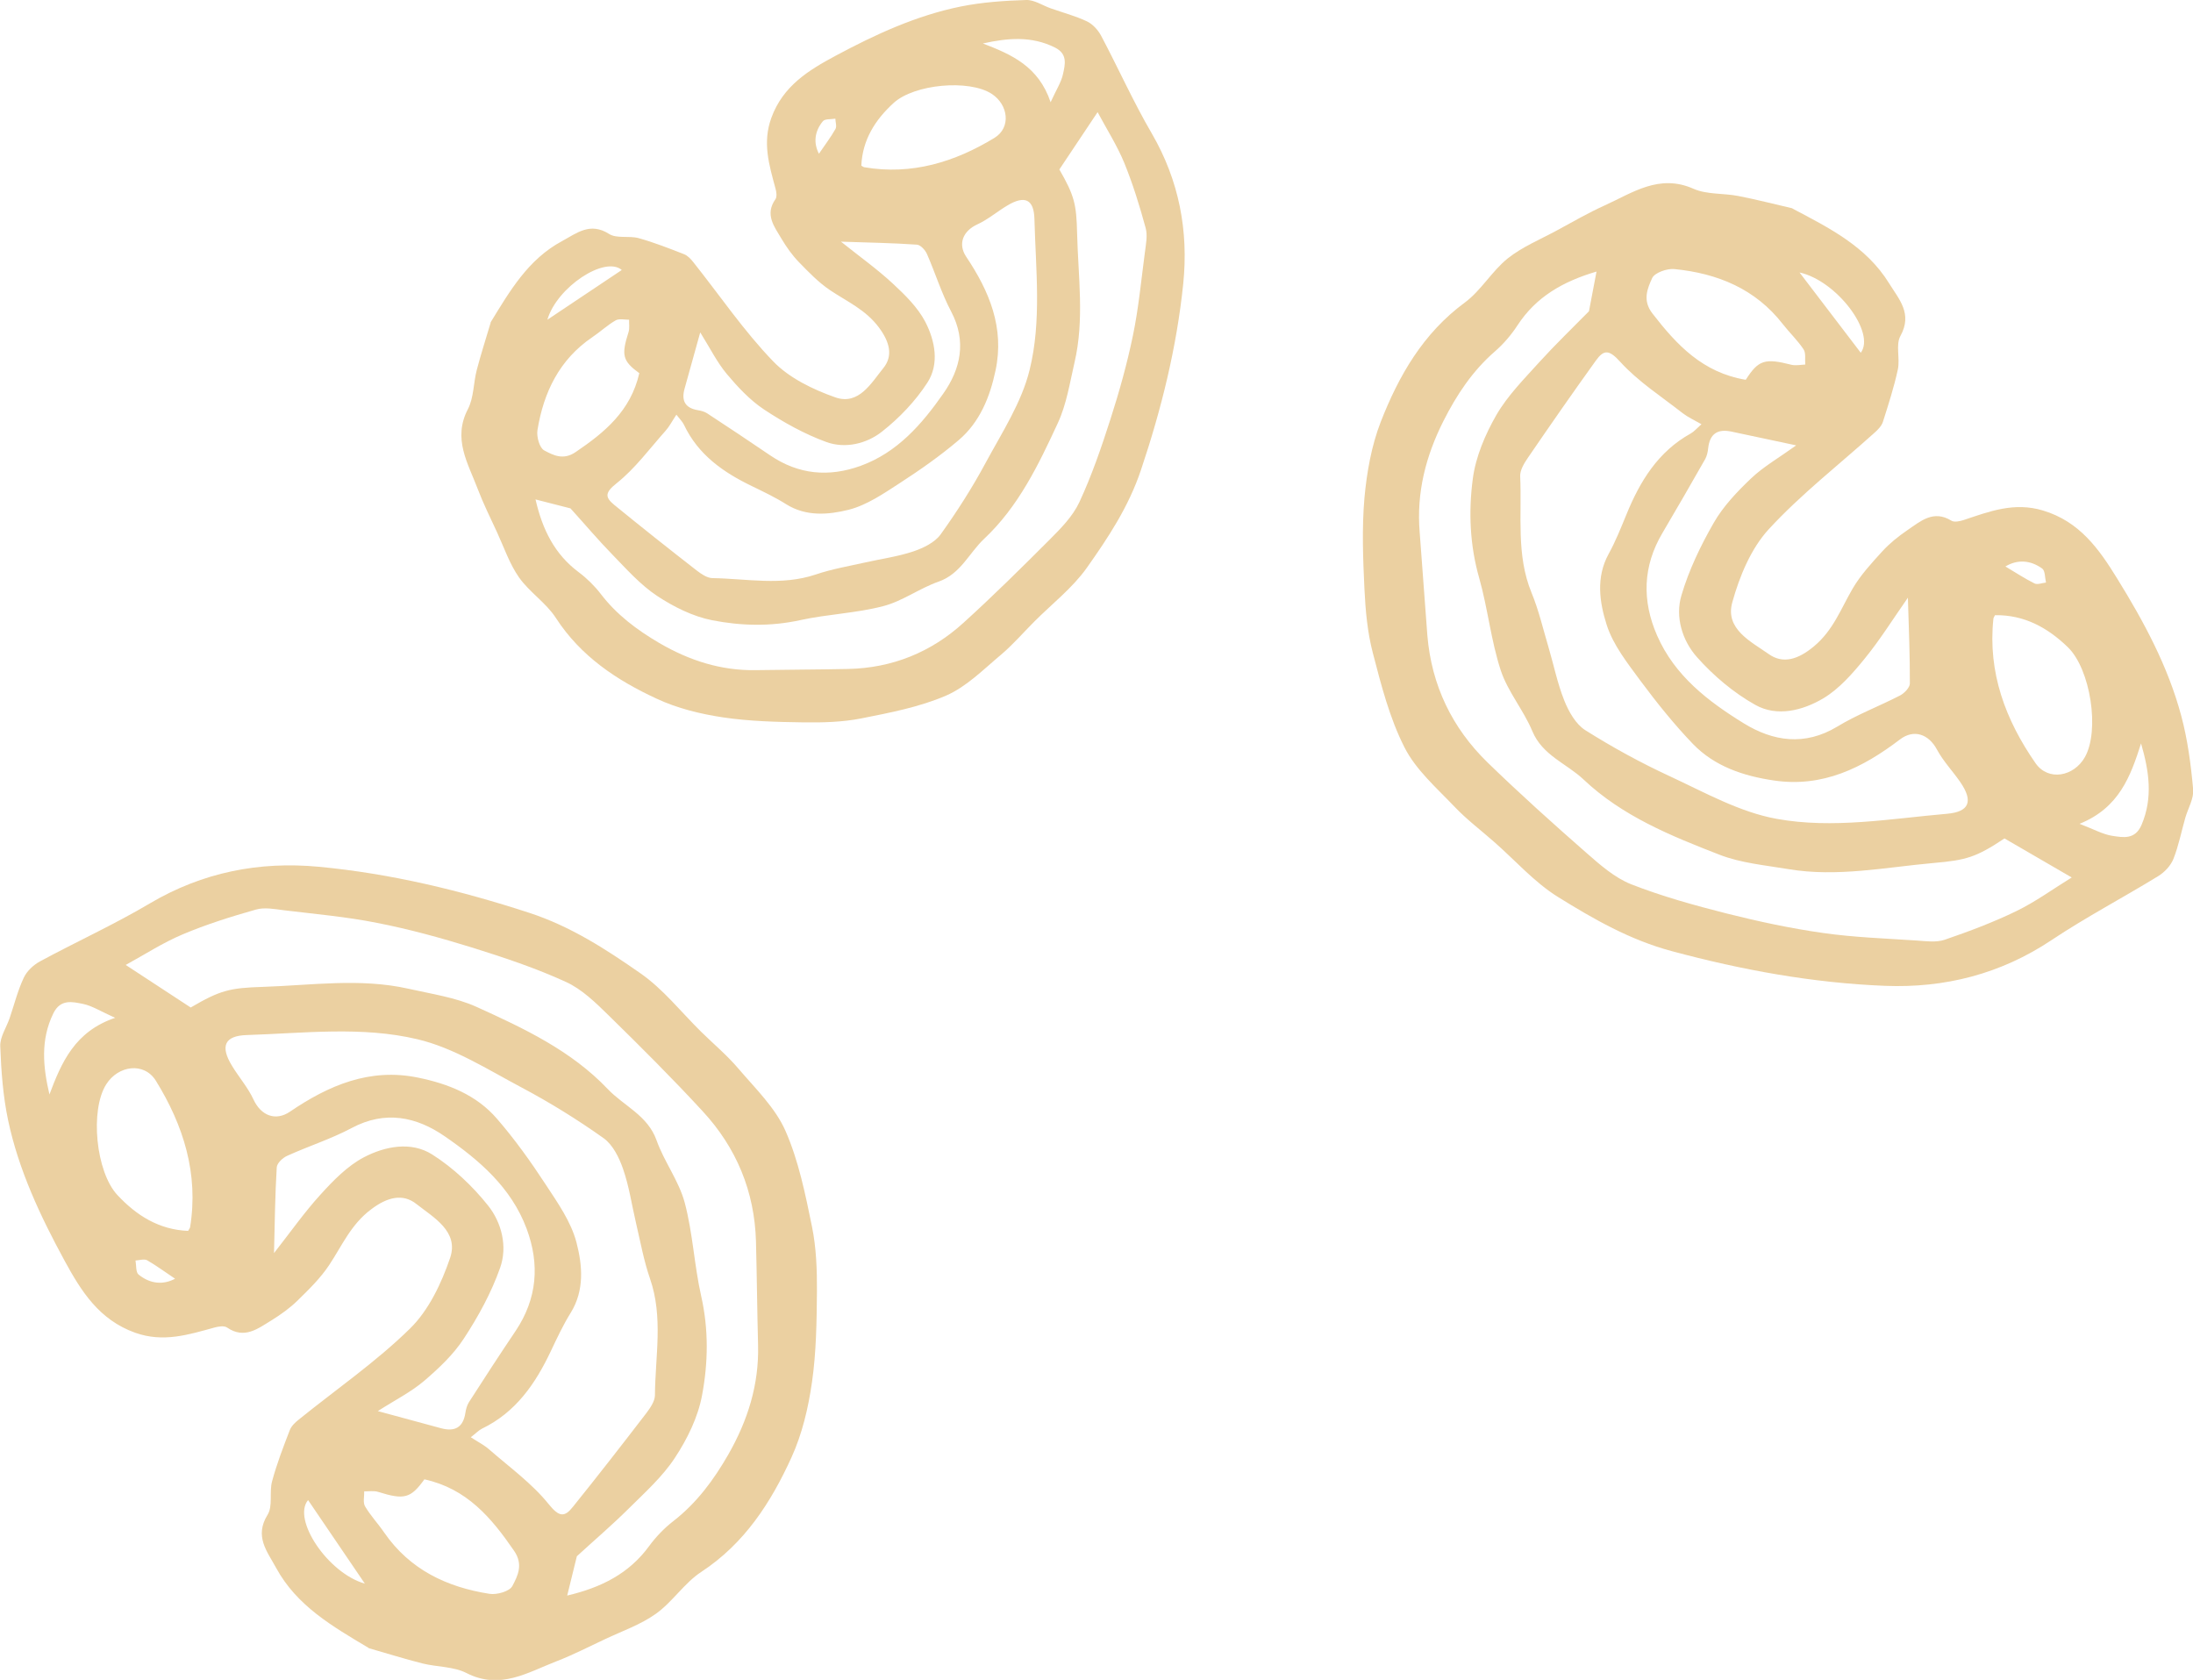
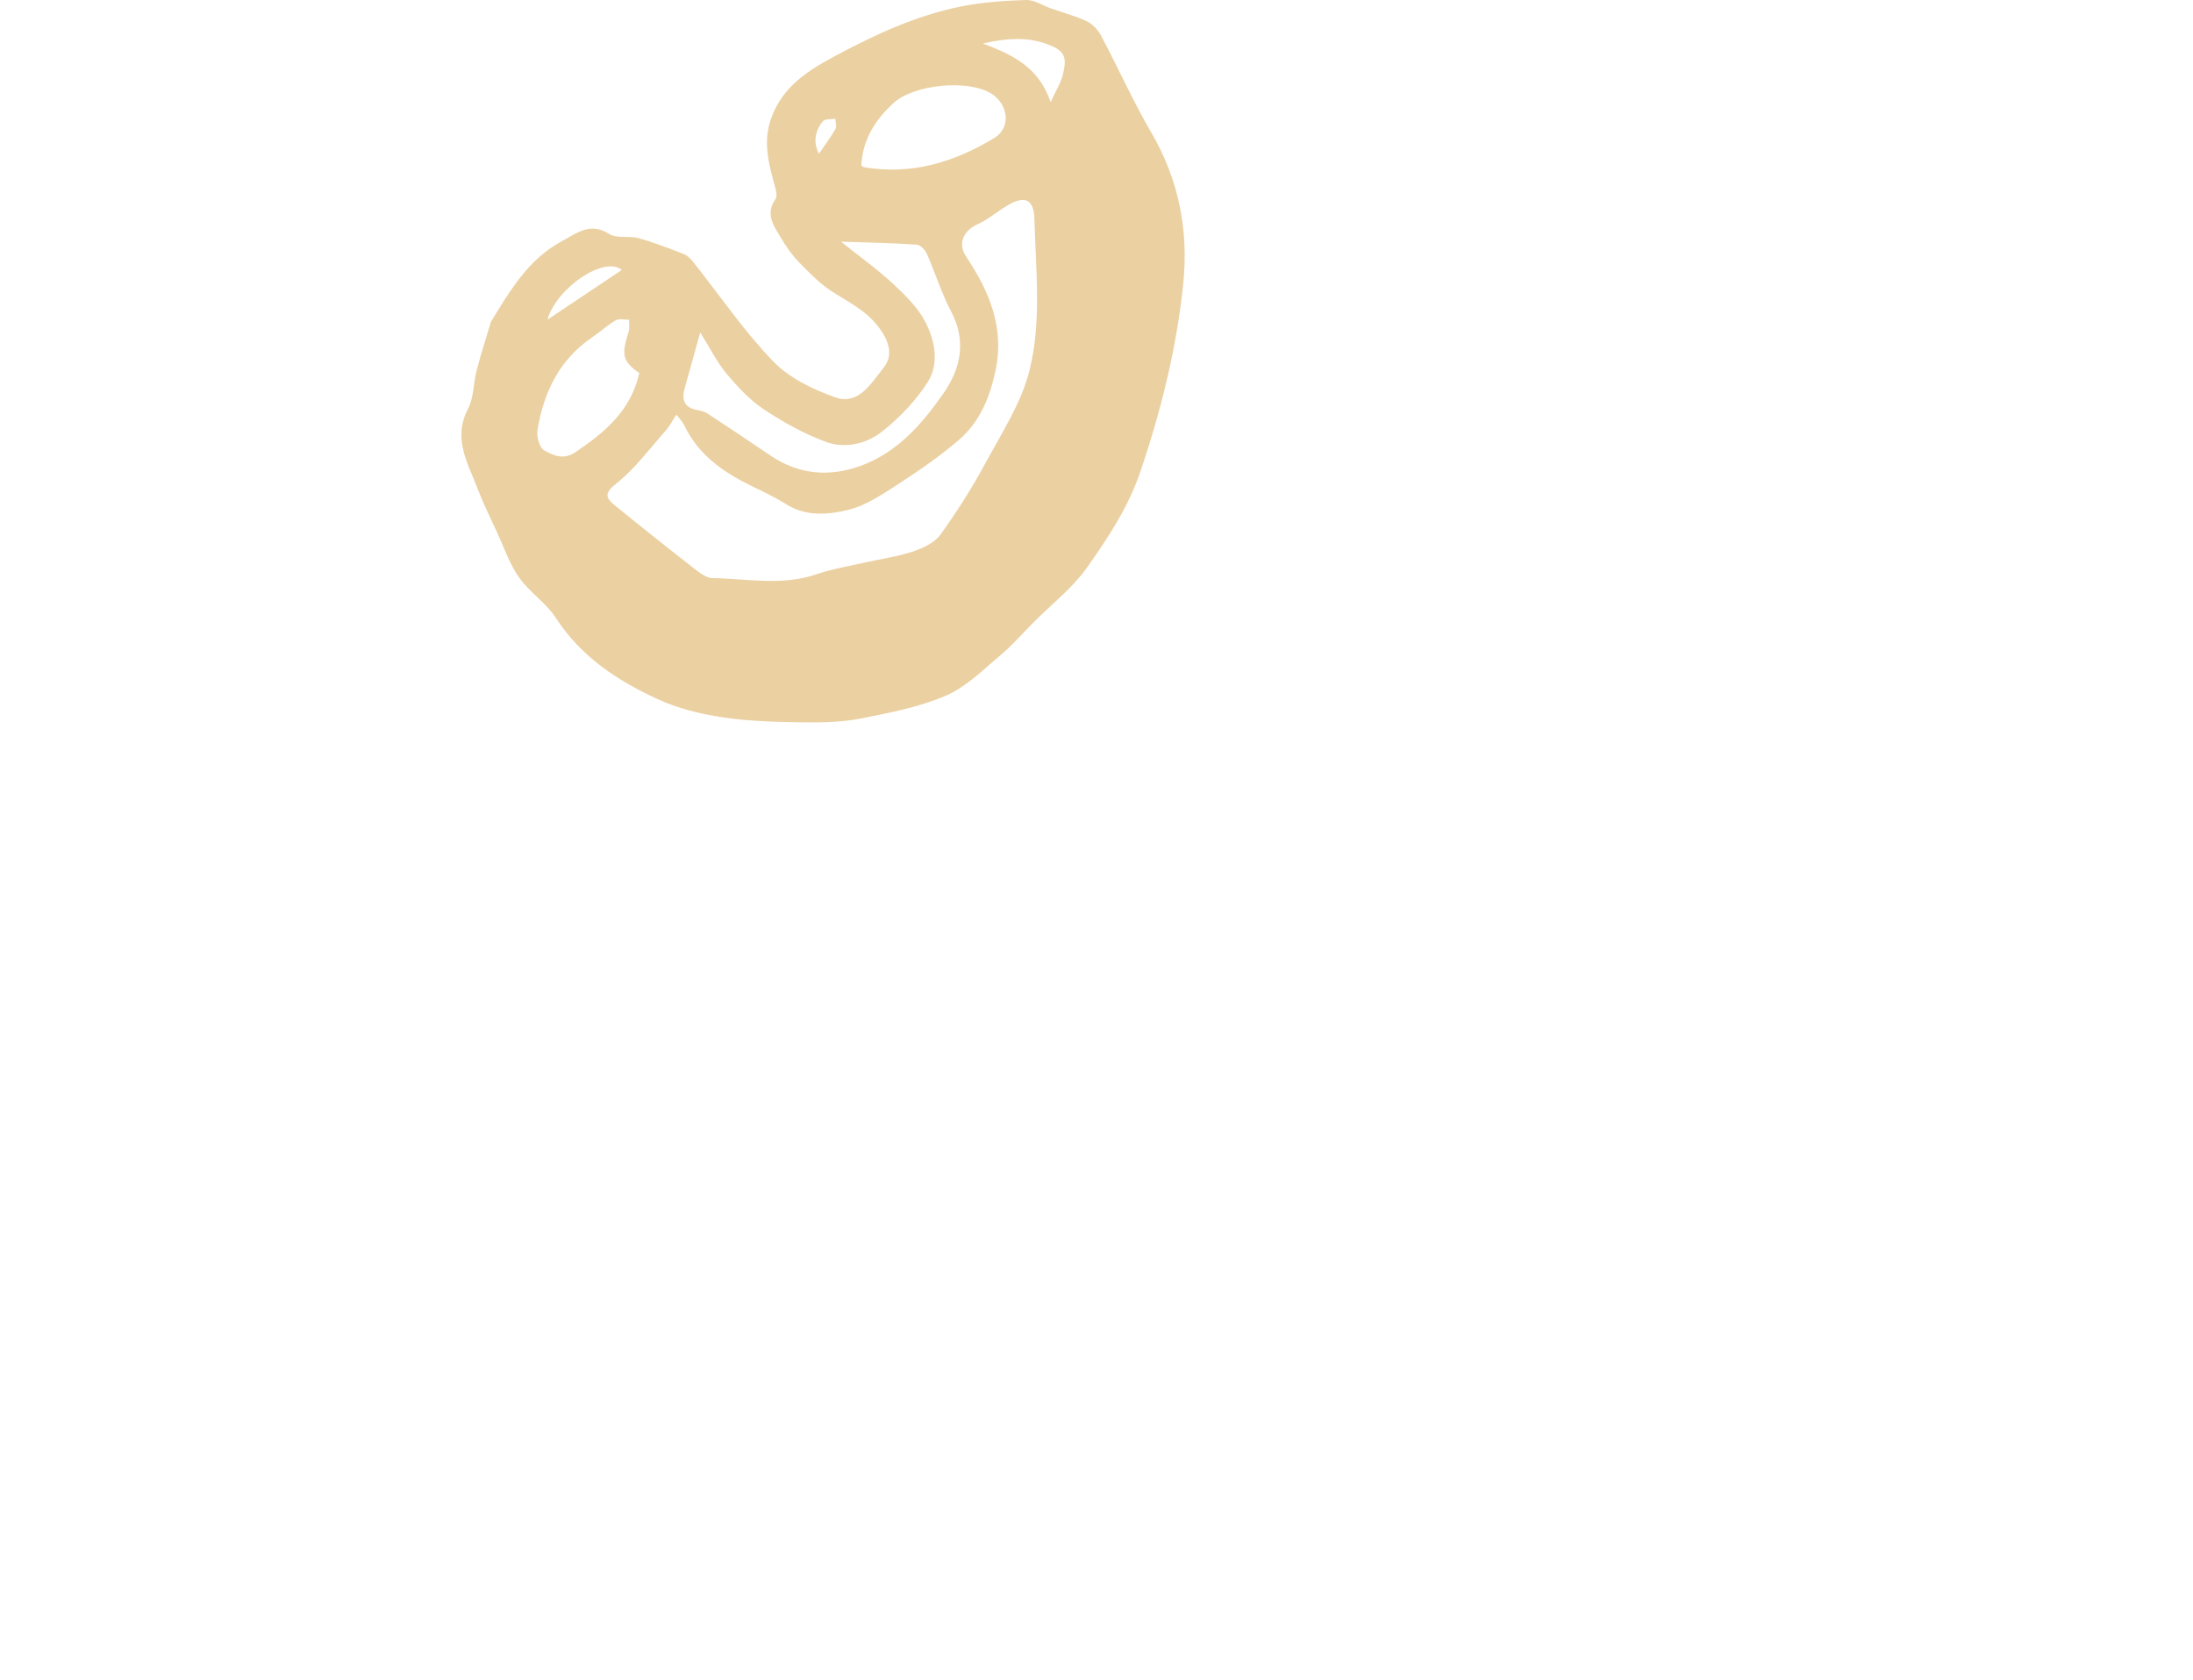
<svg xmlns="http://www.w3.org/2000/svg" id="Layer_2" data-name="Layer 2" viewBox="0 0 167.99 128.67">
  <defs>
    <style>
      .cls-1 {
        fill: #ebd0a1;
      }
    </style>
  </defs>
  <g id="Layer_1-2" data-name="Layer 1">
    <g>
-       <path class="cls-1" d="M28.23,126.22c-2.76-1.65-5.49-3.21-7.08-6.13-.69-1.27-1.68-2.41-.65-4.07.41-.66.12-1.73.34-2.55.36-1.34.86-2.64,1.36-3.93.12-.31.41-.59.69-.81,2.86-2.31,5.91-4.41,8.52-6.97,1.43-1.4,2.41-3.47,3.07-5.41.69-2.03-1.28-3.1-2.57-4.12-1.05-.84-2.24-.54-3.48.4-1.55,1.16-2.22,2.77-3.21,4.26-.66,1-1.55,1.87-2.42,2.72-.59.58-1.29,1.08-2,1.52-1.04.63-2.07,1.47-3.41.55-.22-.15-.65-.08-.95,0-2,.55-3.93,1.17-6.09.4-2.76-.99-4.13-3.18-5.4-5.51-1.86-3.42-3.52-6.94-4.33-10.77-.39-1.85-.53-3.77-.6-5.66-.03-.71.47-1.43.72-2.16.35-1.03.62-2.11,1.08-3.09.24-.51.74-.98,1.24-1.25,2.79-1.51,5.7-2.83,8.43-4.45,4.03-2.38,8.37-3.23,12.93-2.8,5.51.52,10.86,1.81,16.13,3.53,3.18,1.04,5.87,2.79,8.51,4.63,1.74,1.21,3.11,2.96,4.64,4.47.97.95,2.02,1.83,2.89,2.86,1.29,1.51,2.8,2.97,3.58,4.74,1.01,2.3,1.52,4.84,2.03,7.33.33,1.61.39,3.31.38,4.96-.02,2.32-.05,4.67-.38,6.96-.28,1.96-.75,3.96-1.57,5.76-1.57,3.45-3.6,6.6-6.91,8.77-1.3.85-2.2,2.3-3.48,3.21-1.16.83-2.58,1.32-3.89,1.94-1.24.58-2.46,1.21-3.73,1.7-2.2.85-4.31,2.21-6.88.9-.99-.51-2.26-.46-3.39-.74-1.38-.35-2.74-.78-4.11-1.17ZM43.46,122.21c2.62-.62,4.73-1.69,6.26-3.78.52-.71,1.16-1.38,1.86-1.92,1.79-1.39,3.09-3.15,4.21-5.1,1.49-2.61,2.36-5.36,2.28-8.39-.07-2.65-.09-5.29-.16-7.94-.11-3.83-1.5-7.17-4.08-9.96-2.32-2.52-4.75-4.94-7.2-7.34-.99-.97-2.05-2.01-3.28-2.57-2.31-1.06-4.75-1.87-7.18-2.63-2.39-.74-4.82-1.41-7.28-1.89-2.35-.47-4.76-.68-7.15-.97-.71-.09-1.48-.24-2.14-.05-1.9.54-3.79,1.13-5.61,1.9-1.5.63-2.88,1.53-4.36,2.34,1.78,1.17,3.38,2.22,4.98,3.26,2.25-1.32,2.99-1.5,5.52-1.58,3.72-.12,7.45-.69,11.15.14,1.76.4,3.6.66,5.22,1.39,3.62,1.64,7.26,3.35,10.06,6.3,1.24,1.3,3.05,2.01,3.73,3.91.58,1.64,1.71,3.11,2.16,4.78.62,2.33.73,4.79,1.26,7.15.58,2.55.54,5.12.07,7.61-.31,1.68-1.13,3.35-2.08,4.79-.95,1.45-2.29,2.65-3.54,3.89-1.28,1.27-2.65,2.44-3.97,3.65-.22.89-.46,1.87-.74,3.01ZM36.07,110.09c.58.38,1.03.6,1.4.93,1.56,1.36,3.28,2.6,4.56,4.19.8.99,1.21,1.03,1.87.19,1.9-2.36,3.76-4.75,5.61-7.16.3-.4.65-.9.66-1.36.02-2.99.65-5.99-.38-8.95-.47-1.36-.73-2.8-1.06-4.21-.33-1.4-.53-2.83-1-4.18-.3-.87-.78-1.85-1.49-2.36-2-1.42-4.11-2.73-6.28-3.88-2.6-1.38-5.19-3.04-7.99-3.7-4.25-1.01-8.69-.46-13.06-.32-1.7.05-2.07.84-1.13,2.37.53.87,1.22,1.66,1.64,2.57.57,1.23,1.69,1.68,2.79.93,2.97-2.02,6.12-3.37,9.81-2.61,2.31.47,4.48,1.33,6.04,3.14,1.37,1.58,2.6,3.3,3.75,5.06.92,1.4,1.94,2.85,2.35,4.43.45,1.73.63,3.65-.44,5.38-.58.93-1.05,1.94-1.52,2.93-1.18,2.5-2.69,4.7-5.28,5.95-.26.13-.47.36-.86.66ZM28.93,108.08c1.93.52,3.4.92,4.87,1.32,1.05.28,1.68-.07,1.85-1.18.04-.27.12-.57.26-.8,1.18-1.84,2.37-3.67,3.59-5.48,1.65-2.47,1.86-5.09.84-7.83-1.18-3.16-3.64-5.26-6.28-7.08-2.16-1.49-4.55-2-7.12-.63-1.58.84-3.31,1.39-4.94,2.13-.34.15-.78.56-.8.88-.13,2.11-.15,4.23-.21,6.57,1.25-1.59,2.32-3.12,3.57-4.49.98-1.08,2.06-2.19,3.32-2.85,1.61-.84,3.61-1.24,5.23-.21,1.61,1.02,3.08,2.41,4.27,3.9,1.05,1.31,1.51,3.15.93,4.78-.67,1.9-1.67,3.73-2.78,5.42-.8,1.23-1.92,2.28-3.04,3.24-1,.85-2.2,1.45-3.56,2.32ZM14.41,94.28c.06-.12.13-.19.15-.27.67-4.1-.51-7.82-2.62-11.23-.9-1.45-2.88-1.18-3.8.27-1.26,1.98-.8,6.71.85,8.48,1.47,1.58,3.2,2.66,5.42,2.75ZM32.51,113.31c-1.05,1.46-1.54,1.59-3.55.96-.33-.1-.71-.03-1.06-.04.01.39-.11.87.07,1.16.42.71,1,1.32,1.47,2.01,1.96,2.83,4.79,4.17,8.06,4.68.56.09,1.54-.19,1.75-.6.41-.78.86-1.65.12-2.71-1.72-2.5-3.59-4.74-6.86-5.46ZM3.78,83.85c.93-2.47,1.94-4.84,5.04-5.89-1.1-.49-1.74-.91-2.44-1.06-.83-.17-1.74-.4-2.29.71-1,2.04-.8,4.1-.3,6.23ZM23.6,114.9c-1.24,1.47,1.52,5.6,4.35,6.4-1.37-2.02-2.85-4.2-4.35-6.4ZM13.42,97.95c-.74-.49-1.42-1-2.15-1.42-.22-.12-.59,0-.89.02.07.37.01.9.24,1.08.88.71,1.87.81,2.8.31Z" />
-       <path class="cls-1" d="M37.57,24.71c1.49-2.43,2.88-4.84,5.48-6.24,1.13-.61,2.15-1.48,3.61-.55.58.37,1.53.12,2.26.32,1.18.33,2.33.78,3.48,1.23.28.11.52.37.71.61,2.03,2.55,3.87,5.27,6.12,7.6,1.23,1.28,3.06,2.16,4.77,2.76,1.79.62,2.75-1.12,3.67-2.25.75-.93.49-1.98-.33-3.09-1.02-1.38-2.44-1.99-3.75-2.87-.88-.59-1.65-1.39-2.4-2.16-.51-.53-.95-1.15-1.33-1.79-.55-.93-1.29-1.85-.46-3.02.13-.19.08-.57,0-.84-.48-1.78-1.01-3.49-.31-5.4.89-2.44,2.85-3.64,4.92-4.75,3.04-1.63,6.18-3.08,9.58-3.77,1.64-.33,3.34-.45,5.02-.5.63-.02,1.27.43,1.91.65.91.32,1.86.57,2.73.98.45.21.86.66,1.1,1.11,1.32,2.49,2.47,5.07,3.89,7.5,2.08,3.59,2.81,7.44,2.4,11.48-.5,4.88-1.67,9.61-3.24,14.28-.94,2.81-2.51,5.18-4.16,7.51-1.09,1.53-2.65,2.74-4,4.09-.85.85-1.64,1.77-2.55,2.54-1.35,1.13-2.65,2.46-4.22,3.14-2.04.88-4.3,1.31-6.51,1.75-1.43.28-2.93.32-4.4.3-2.06-.03-4.14-.08-6.16-.38-1.73-.26-3.51-.69-5.09-1.43-3.05-1.41-5.82-3.24-7.73-6.19-.75-1.16-2.02-1.97-2.82-3.1-.73-1.04-1.15-2.3-1.69-3.47-.51-1.1-1.05-2.19-1.48-3.32-.74-1.96-1.93-3.83-.75-6.1.46-.88.42-2,.68-3,.32-1.22.71-2.43,1.07-3.64ZM41.02,38.24c.53,2.33,1.47,4.21,3.3,5.58.63.47,1.21,1.04,1.69,1.66,1.22,1.6,2.77,2.76,4.49,3.77,2.3,1.34,4.73,2.13,7.42,2.08,2.35-.04,4.69-.04,7.04-.09,3.39-.07,6.37-1.28,8.86-3.55,2.25-2.04,4.41-4.18,6.56-6.33.87-.87,1.79-1.8,2.3-2.89.95-2.04,1.69-4.2,2.38-6.35.68-2.11,1.28-4.26,1.73-6.44.43-2.08.63-4.22.91-6.33.08-.63.22-1.31.06-1.89-.46-1.69-.98-3.37-1.64-4.99-.55-1.33-1.34-2.57-2.04-3.88-1.05,1.57-1.99,2.98-2.93,4.39,1.15,2,1.31,2.66,1.36,4.9.08,3.3.57,6.61-.2,9.89-.36,1.56-.61,3.19-1.27,4.62-1.48,3.2-3.02,6.41-5.65,8.88-1.16,1.09-1.8,2.69-3.49,3.28-1.46.51-2.77,1.5-4.25,1.88-2.07.54-4.25.61-6.35,1.07-2.27.5-4.54.44-6.74.01-1.48-.29-2.96-1.03-4.23-1.87-1.28-.85-2.34-2.05-3.42-3.16-1.11-1.14-2.14-2.36-3.21-3.54-.79-.2-1.66-.42-2.66-.68ZM51.81,31.77c-.34.51-.54.91-.83,1.23-1.22,1.37-2.33,2.89-3.74,4.01-.89.71-.92,1.06-.19,1.66,2.08,1.7,4.19,3.37,6.31,5.02.35.27.8.58,1.2.59,2.65.04,5.31.61,7.94-.28,1.21-.41,2.49-.63,3.74-.91,1.24-.28,2.51-.45,3.71-.85.77-.26,1.65-.68,2.1-1.3,1.27-1.77,2.45-3.62,3.48-5.54,1.24-2.29,2.73-4.58,3.34-7.06.93-3.76.47-7.7.37-11.57-.04-1.5-.73-1.84-2.09-1.02-.77.46-1.48,1.07-2.29,1.44-1.09.5-1.5,1.49-.85,2.47,1.77,2.64,2.95,5.44,2.25,8.72-.43,2.04-1.21,3.96-2.82,5.33-1.41,1.2-2.95,2.28-4.51,3.29-1.25.81-2.54,1.7-3.94,2.05-1.54.38-3.24.53-4.77-.43-.82-.52-1.71-.94-2.59-1.37-2.21-1.06-4.15-2.41-5.24-4.72-.11-.23-.31-.42-.58-.77ZM53.64,25.46c-.47,1.7-.84,3.01-1.2,4.31-.26.93.05,1.49,1.03,1.65.24.04.5.11.7.24,1.62,1.06,3.23,2.13,4.83,3.22,2.18,1.48,4.5,1.68,6.93.8,2.81-1.02,4.69-3.19,6.32-5.52,1.34-1.9,1.81-4.02.61-6.3-.74-1.4-1.21-2.94-1.85-4.4-.13-.3-.49-.7-.77-.72-1.87-.13-3.75-.16-5.82-.23,1.4,1.12,2.75,2.08,3.96,3.2.95.88,1.93,1.84,2.51,2.96.74,1.44,1.08,3.21.15,4.64-.92,1.42-2.15,2.71-3.49,3.76-1.17.92-2.8,1.31-4.24.79-1.68-.61-3.29-1.51-4.79-2.5-1.08-.72-2.01-1.72-2.85-2.72-.74-.89-1.27-1.96-2.03-3.18ZM65.97,12.68c.1.06.17.12.24.13,3.63.62,6.93-.4,9.97-2.25,1.29-.79,1.06-2.54-.21-3.37-1.74-1.13-5.94-.75-7.52.7-1.41,1.29-2.38,2.82-2.47,4.79ZM48.98,28.59c-1.29-.94-1.4-1.38-.83-3.16.09-.29.03-.63.04-.94-.35,0-.77-.1-1.03.05-.63.36-1.18.88-1.79,1.29-2.52,1.71-3.73,4.22-4.2,7.12-.08.5.16,1.36.52,1.55.69.37,1.46.77,2.4.13,2.23-1.51,4.22-3.15,4.88-6.04ZM75.29,3.33c2.19.84,4.27,1.75,5.19,4.5.44-.97.82-1.54.95-2.16.16-.73.37-1.54-.62-2.03-1.8-.9-3.63-.73-5.52-.31ZM47.63,20.68c-1.29-1.11-4.97,1.31-5.7,3.81,1.8-1.2,3.74-2.5,5.7-3.81ZM62.73,11.78c.44-.65.9-1.25,1.27-1.9.11-.2,0-.52-.01-.79-.33.06-.8,0-.96.2-.63.77-.73,1.65-.3,2.48Z" />
-       <path class="cls-1" d="M137.3,15.97c2.84,1.5,5.66,2.9,7.41,5.73.76,1.23,1.81,2.32.87,4.03-.38.68-.02,1.73-.2,2.57-.29,1.35-.72,2.68-1.14,4-.1.32-.38.61-.64.84-2.73,2.46-5.66,4.73-8.13,7.42-1.35,1.48-2.22,3.59-2.77,5.57-.58,2.06,1.45,3.02,2.79,3.97,1.1.78,2.26.41,3.46-.59,1.49-1.24,2.07-2.89,2.97-4.43.61-1.04,1.45-1.95,2.27-2.85.56-.61,1.23-1.15,1.92-1.62,1-.68,1.99-1.58,3.37-.73.22.14.65.05.95-.05,1.97-.66,3.86-1.39,6.06-.73,2.81.84,4.3,2.95,5.69,5.21,2.05,3.31,3.9,6.74,4.91,10.52.49,1.83.74,3.73.91,5.62.07.71-.39,1.46-.6,2.19-.3,1.05-.51,2.14-.91,3.15-.21.52-.68,1.02-1.17,1.32-2.71,1.66-5.53,3.14-8.17,4.9-3.9,2.6-8.18,3.68-12.76,3.5-5.53-.22-10.94-1.21-16.3-2.65-3.23-.86-6.01-2.46-8.75-4.16-1.8-1.12-3.26-2.79-4.88-4.21-1.02-.9-2.11-1.72-3.04-2.7-1.37-1.44-2.96-2.82-3.83-4.54-1.14-2.24-1.78-4.75-2.42-7.21-.42-1.59-.57-3.28-.65-4.93-.11-2.32-.2-4.66,0-6.97.18-1.97.54-4,1.25-5.83,1.38-3.53,3.24-6.78,6.43-9.13,1.25-.92,2.08-2.41,3.3-3.39,1.12-.89,2.51-1.46,3.78-2.15,1.2-.65,2.39-1.34,3.63-1.9,2.15-.97,4.18-2.45,6.82-1.28,1.02.45,2.28.33,3.42.55,1.4.27,2.78.63,4.17.95ZM122.3,20.8c-2.58.76-4.63,1.94-6.05,4.11-.48.74-1.08,1.44-1.75,2.02-1.71,1.49-2.92,3.32-3.93,5.32-1.35,2.68-2.07,5.48-1.82,8.5.21,2.64.38,5.28.59,7.92.32,3.82,1.89,7.08,4.61,9.73,2.46,2.39,5.01,4.68,7.59,6.94,1.04.91,2.15,1.89,3.41,2.39,2.37.93,4.84,1.61,7.32,2.24,2.43.61,4.89,1.14,7.37,1.49,2.38.34,4.79.42,7.19.58.71.05,1.49.16,2.14-.06,1.87-.64,3.73-1.34,5.5-2.2,1.46-.71,2.8-1.69,4.23-2.57-1.84-1.07-3.49-2.03-5.15-2.99-2.17,1.44-2.91,1.66-5.42,1.88-3.71.33-7.4,1.1-11.14.47-1.78-.3-3.63-.46-5.29-1.11-3.71-1.44-7.43-2.95-10.39-5.75-1.3-1.23-3.15-1.84-3.93-3.71-.67-1.61-1.88-3.02-2.42-4.66-.75-2.29-.99-4.74-1.65-7.07-.72-2.52-.82-5.08-.49-7.59.22-1.69.95-3.4,1.81-4.9.87-1.5,2.15-2.78,3.32-4.08,1.21-1.33,2.51-2.58,3.77-3.86.17-.9.36-1.9.58-3.05ZM130.35,32.5c-.6-.34-1.06-.55-1.45-.85-1.63-1.28-3.41-2.42-4.78-3.93-.86-.95-1.26-.96-1.88-.09-1.77,2.46-3.5,4.95-5.21,7.45-.28.41-.6.94-.58,1.4.14,2.98-.32,6.02.87,8.92.55,1.33.88,2.76,1.29,4.14.41,1.38.69,2.8,1.22,4.12.34.85.88,1.81,1.61,2.27,2.08,1.31,4.25,2.5,6.48,3.53,2.67,1.24,5.35,2.75,8.18,3.26,4.3.78,8.7-.01,13.06-.39,1.69-.15,2.02-.95,1-2.43-.58-.84-1.3-1.59-1.78-2.48-.64-1.2-1.78-1.59-2.84-.78-2.85,2.17-5.92,3.7-9.66,3.14-2.33-.34-4.54-1.08-6.2-2.8-1.45-1.51-2.77-3.16-4.02-4.84-.99-1.35-2.1-2.74-2.59-4.3-.54-1.7-.83-3.61.15-5.4.53-.96.94-1.99,1.36-3.01,1.04-2.56,2.43-4.84,4.94-6.23.25-.14.45-.38.82-.71ZM137.58,34.11c-1.95-.41-3.44-.73-4.94-1.05-1.06-.23-1.67.16-1.79,1.28-.03.28-.09.57-.22.81-1.08,1.9-2.17,3.79-3.28,5.67-1.51,2.55-1.58,5.19-.41,7.86,1.35,3.09,3.92,5.05,6.65,6.73,2.23,1.37,4.65,1.75,7.14.25,1.53-.93,3.23-1.57,4.82-2.39.33-.17.75-.61.75-.92.01-2.11-.08-4.23-.15-6.57-1.16,1.66-2.15,3.25-3.32,4.68-.92,1.13-1.94,2.3-3.16,3.03-1.57.93-3.54,1.44-5.21.5-1.66-.93-3.2-2.23-4.47-3.66-1.12-1.26-1.68-3.07-1.19-4.72.57-1.94,1.47-3.81,2.48-5.57.73-1.27,1.79-2.38,2.86-3.4.95-.9,2.12-1.57,3.43-2.51ZM152.83,47.11c-.06.12-.12.2-.13.28-.44,4.13.94,7.78,3.23,11.07.98,1.4,2.94,1.02,3.78-.47,1.15-2.04.43-6.74-1.31-8.42-1.55-1.5-3.34-2.48-5.56-2.45ZM133.73,29.09c.97-1.52,1.46-1.67,3.5-1.15.33.08.71,0,1.06-.02-.04-.39.06-.87-.13-1.16-.46-.69-1.07-1.27-1.58-1.92-2.11-2.72-5.01-3.9-8.31-4.23-.57-.06-1.52.28-1.71.69-.36.8-.76,1.7.02,2.71,1.86,2.4,3.84,4.53,7.15,5.08ZM164.01,56.94c-.8,2.52-1.68,4.94-4.71,6.16,1.12.43,1.79.81,2.5.92.84.13,1.76.31,2.25-.84.89-2.09.57-4.14-.04-6.24ZM142.54,27.02c1.15-1.53-1.82-5.51-4.69-6.15,1.48,1.94,3.08,4.04,4.69,6.15ZM153.62,43.39c.76.45,1.47.92,2.23,1.3.23.11.59-.04.88-.07-.09-.37-.06-.9-.29-1.07-.91-.66-1.91-.71-2.82-.16Z" />
+       <path class="cls-1" d="M37.57,24.71c1.49-2.43,2.88-4.84,5.48-6.24,1.13-.61,2.15-1.48,3.61-.55.58.37,1.53.12,2.26.32,1.18.33,2.33.78,3.48,1.23.28.11.52.37.71.61,2.03,2.55,3.87,5.27,6.12,7.6,1.23,1.28,3.06,2.16,4.77,2.76,1.79.62,2.75-1.12,3.67-2.25.75-.93.49-1.98-.33-3.09-1.02-1.38-2.44-1.99-3.75-2.87-.88-.59-1.65-1.39-2.4-2.16-.51-.53-.95-1.15-1.33-1.79-.55-.93-1.29-1.85-.46-3.02.13-.19.08-.57,0-.84-.48-1.78-1.01-3.49-.31-5.4.89-2.44,2.85-3.64,4.92-4.75,3.04-1.63,6.18-3.08,9.58-3.77,1.64-.33,3.34-.45,5.02-.5.63-.02,1.27.43,1.91.65.91.32,1.86.57,2.73.98.45.21.86.66,1.1,1.11,1.32,2.49,2.47,5.07,3.89,7.5,2.08,3.59,2.81,7.44,2.4,11.48-.5,4.88-1.67,9.61-3.24,14.28-.94,2.81-2.51,5.18-4.16,7.51-1.09,1.53-2.65,2.74-4,4.09-.85.85-1.64,1.77-2.55,2.54-1.35,1.13-2.65,2.46-4.22,3.14-2.04.88-4.3,1.31-6.51,1.75-1.43.28-2.93.32-4.4.3-2.06-.03-4.14-.08-6.16-.38-1.73-.26-3.51-.69-5.09-1.43-3.05-1.41-5.82-3.24-7.73-6.19-.75-1.16-2.02-1.97-2.82-3.1-.73-1.04-1.15-2.3-1.69-3.47-.51-1.1-1.05-2.19-1.48-3.32-.74-1.96-1.93-3.83-.75-6.1.46-.88.42-2,.68-3,.32-1.22.71-2.43,1.07-3.64ZM41.02,38.24ZM51.81,31.77c-.34.51-.54.91-.83,1.23-1.22,1.37-2.33,2.89-3.74,4.01-.89.71-.92,1.06-.19,1.66,2.08,1.7,4.19,3.37,6.31,5.02.35.27.8.58,1.2.59,2.65.04,5.31.61,7.94-.28,1.21-.41,2.49-.63,3.74-.91,1.24-.28,2.51-.45,3.71-.85.77-.26,1.65-.68,2.1-1.3,1.27-1.77,2.45-3.62,3.48-5.54,1.24-2.29,2.73-4.58,3.34-7.06.93-3.76.47-7.7.37-11.57-.04-1.5-.73-1.84-2.09-1.02-.77.46-1.48,1.07-2.29,1.44-1.09.5-1.5,1.49-.85,2.47,1.77,2.64,2.95,5.44,2.25,8.72-.43,2.04-1.21,3.96-2.82,5.33-1.41,1.2-2.95,2.28-4.51,3.29-1.25.81-2.54,1.7-3.94,2.05-1.54.38-3.24.53-4.77-.43-.82-.52-1.71-.94-2.59-1.37-2.21-1.06-4.15-2.41-5.24-4.72-.11-.23-.31-.42-.58-.77ZM53.64,25.46c-.47,1.7-.84,3.01-1.2,4.31-.26.93.05,1.49,1.03,1.65.24.04.5.11.7.24,1.62,1.06,3.23,2.13,4.83,3.22,2.18,1.48,4.5,1.68,6.93.8,2.81-1.02,4.69-3.19,6.32-5.52,1.34-1.9,1.81-4.02.61-6.3-.74-1.4-1.21-2.94-1.85-4.4-.13-.3-.49-.7-.77-.72-1.87-.13-3.75-.16-5.82-.23,1.4,1.12,2.75,2.08,3.96,3.2.95.88,1.93,1.84,2.51,2.96.74,1.44,1.08,3.21.15,4.64-.92,1.42-2.15,2.71-3.49,3.76-1.17.92-2.8,1.31-4.24.79-1.68-.61-3.29-1.51-4.79-2.5-1.08-.72-2.01-1.72-2.85-2.72-.74-.89-1.27-1.96-2.03-3.18ZM65.97,12.68c.1.06.17.12.24.13,3.63.62,6.93-.4,9.97-2.25,1.29-.79,1.06-2.54-.21-3.37-1.74-1.13-5.94-.75-7.52.7-1.41,1.29-2.38,2.82-2.47,4.79ZM48.98,28.59c-1.29-.94-1.4-1.38-.83-3.16.09-.29.03-.63.04-.94-.35,0-.77-.1-1.03.05-.63.36-1.18.88-1.79,1.29-2.52,1.71-3.73,4.22-4.2,7.12-.08.5.16,1.36.52,1.55.69.37,1.46.77,2.4.13,2.23-1.51,4.22-3.15,4.88-6.04ZM75.29,3.33c2.19.84,4.27,1.75,5.19,4.5.44-.97.82-1.54.95-2.16.16-.73.37-1.54-.62-2.03-1.8-.9-3.63-.73-5.52-.31ZM47.63,20.68c-1.29-1.11-4.97,1.31-5.7,3.81,1.8-1.2,3.74-2.5,5.7-3.81ZM62.73,11.78c.44-.65.9-1.25,1.27-1.9.11-.2,0-.52-.01-.79-.33.06-.8,0-.96.2-.63.77-.73,1.65-.3,2.48Z" />
    </g>
  </g>
</svg>